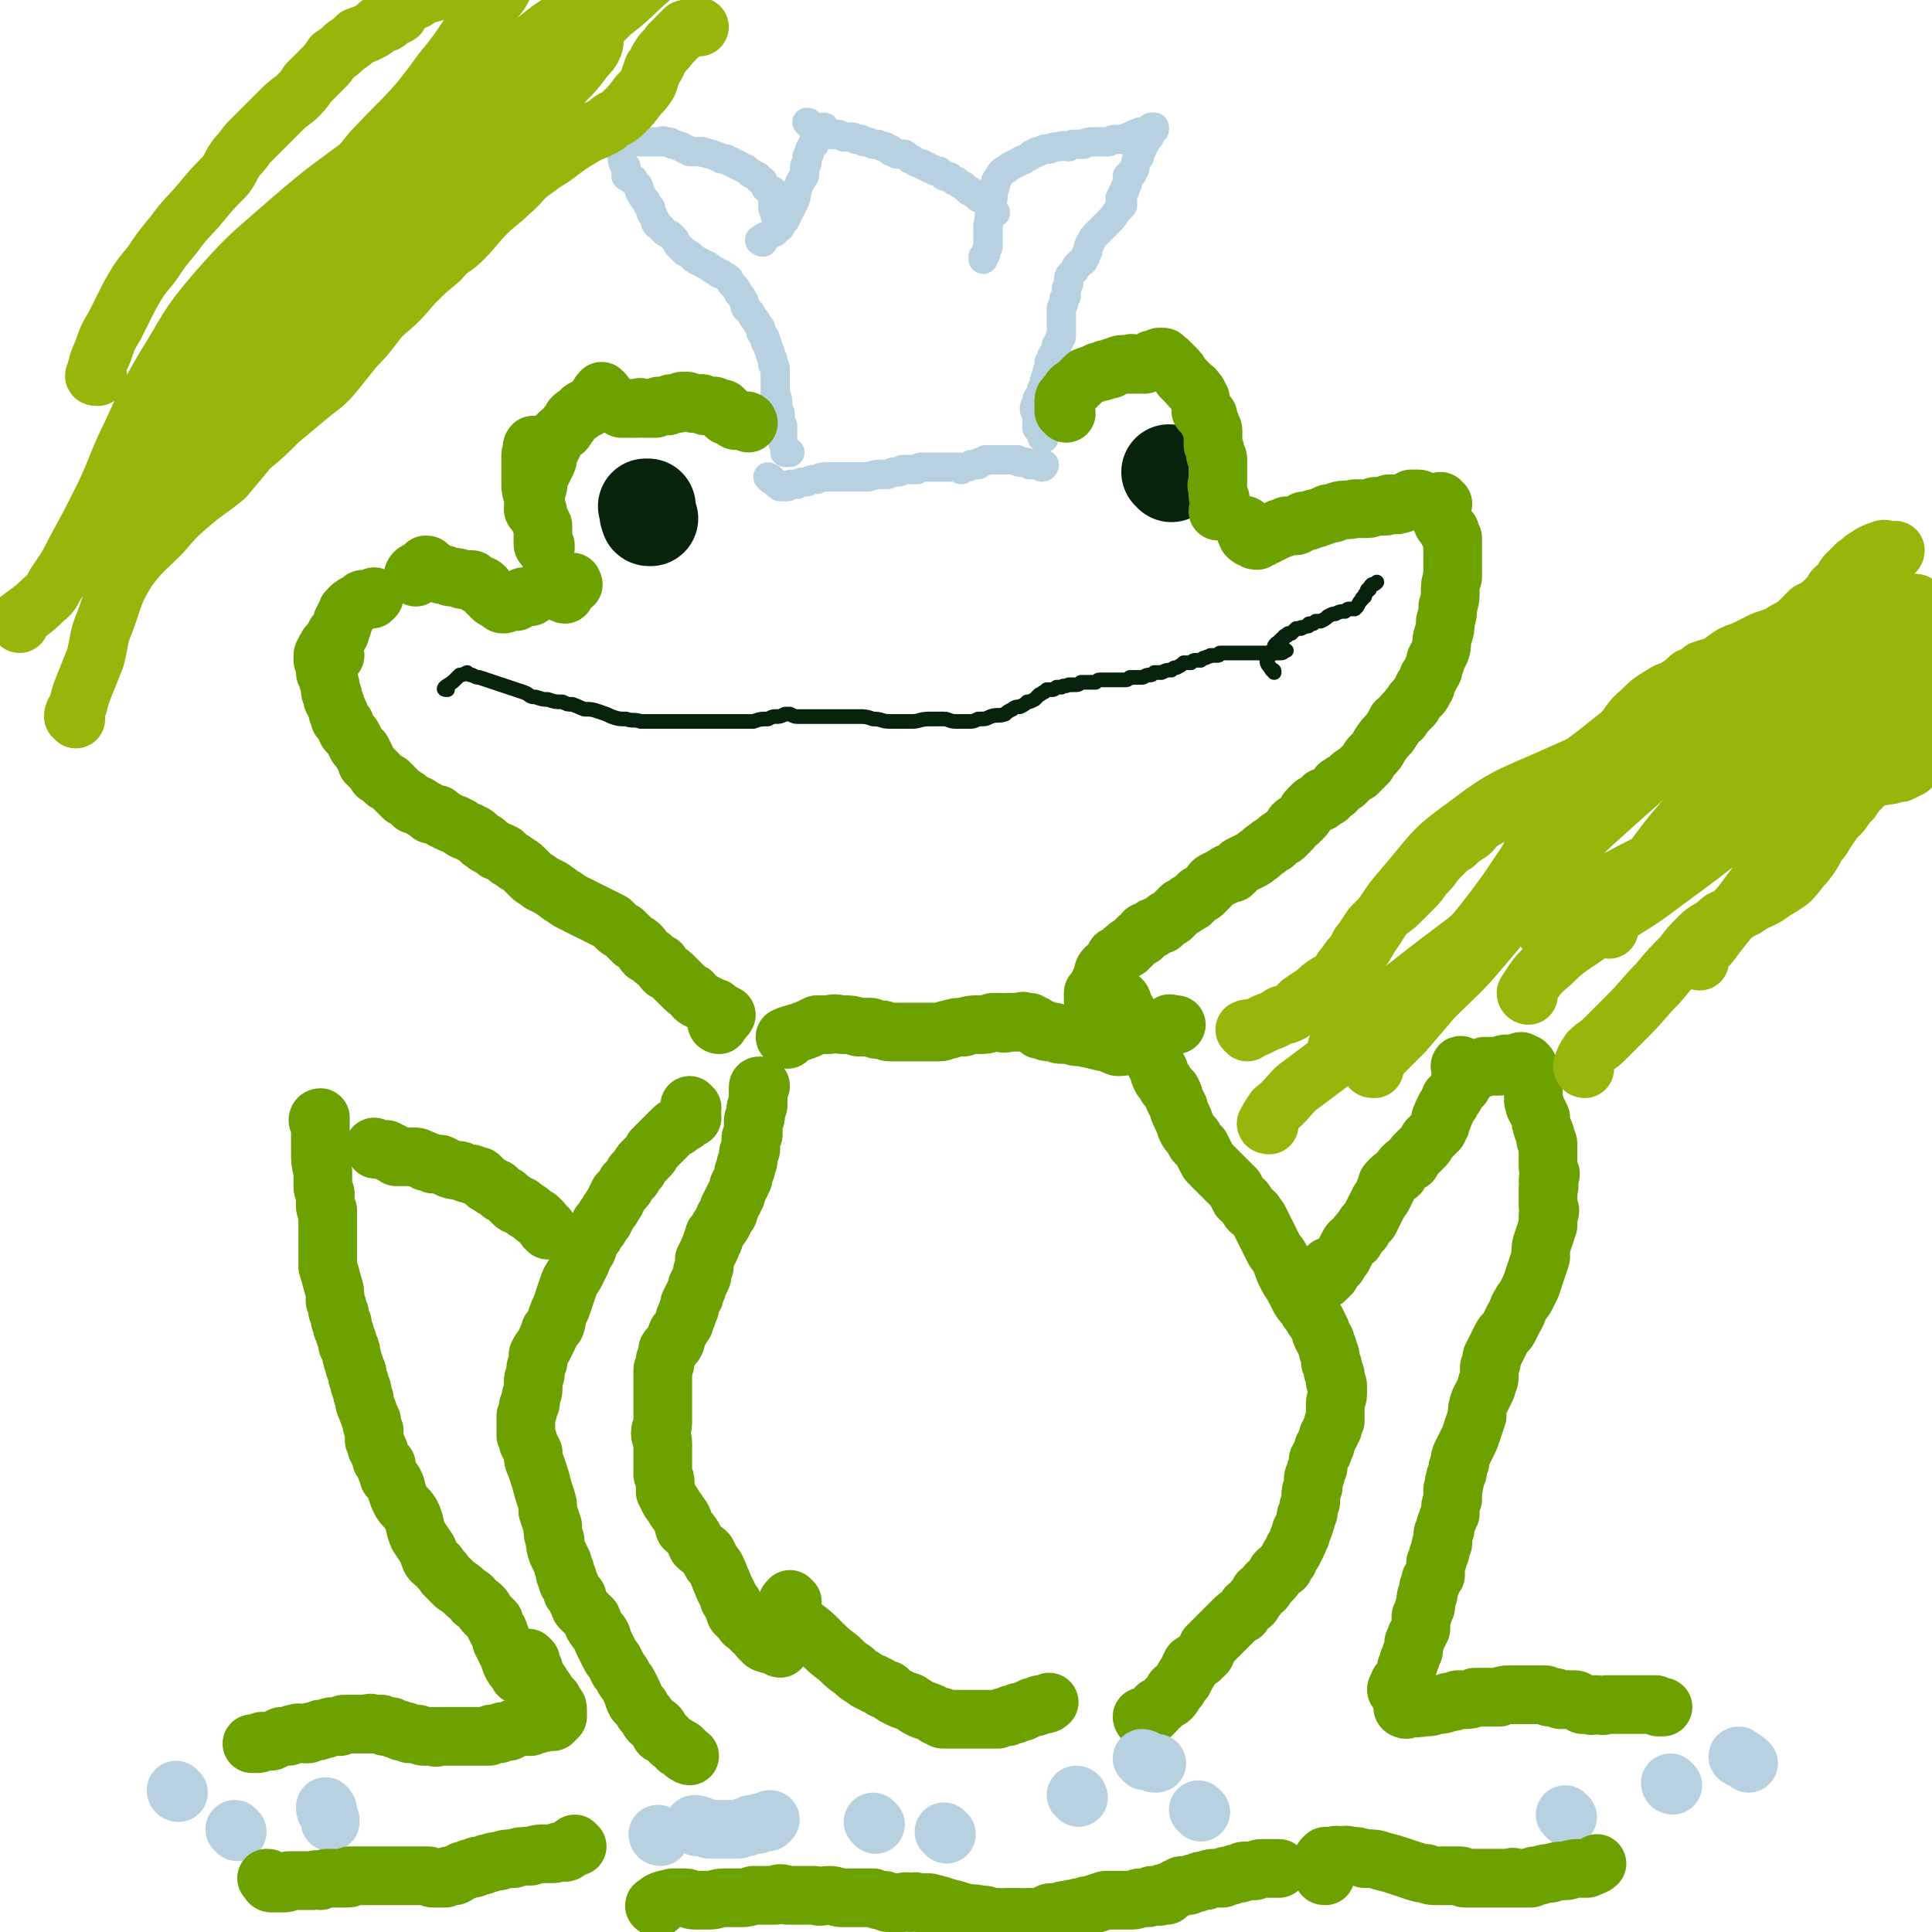
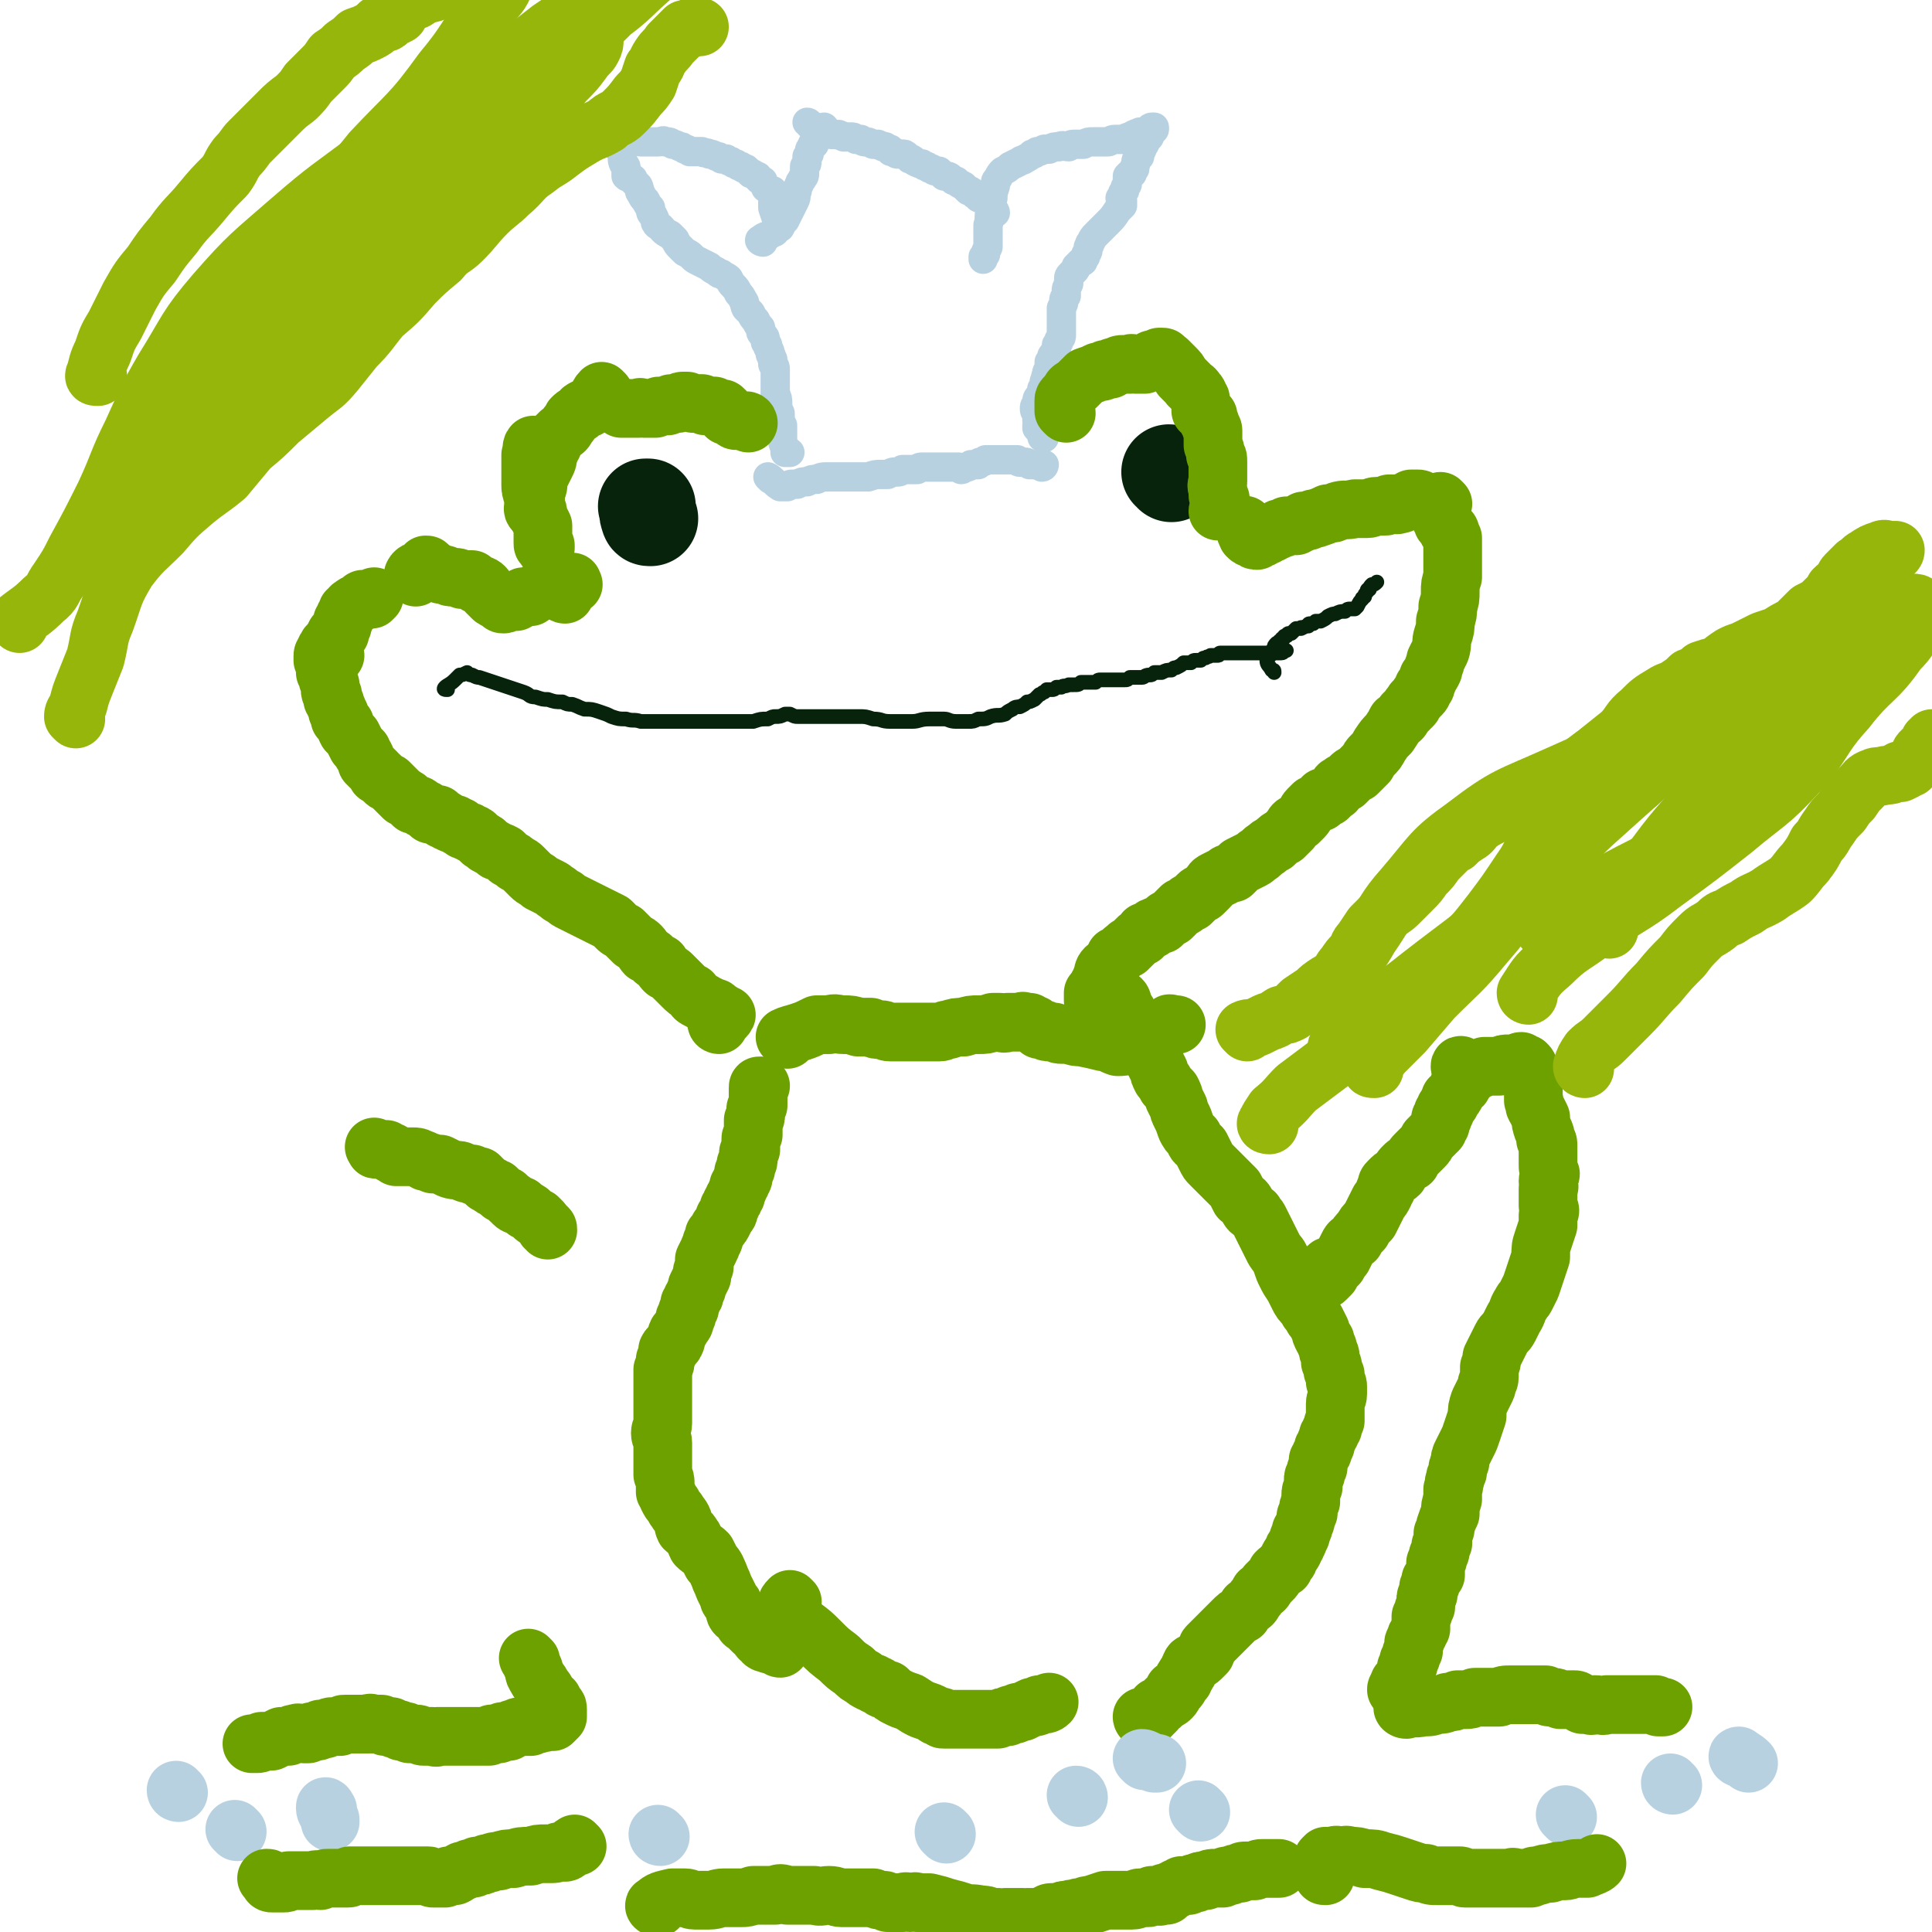
<svg xmlns="http://www.w3.org/2000/svg" viewBox="0 0 790 790" version="1.1">
  <g fill="none" stroke="#6CA100" stroke-width="24" stroke-linecap="round" stroke-linejoin="round">
    <path d="M224,503c0,-1 0,-1 -1,-1 -1,-2 -1,-2 -2,-3 -1,-1 -1,-1 -1,-1 -1,0 -1,0 -2,-1 -1,-1 -1,-1 -1,-1 -1,-1 -1,-1 -2,-1 -1,-1 -1,-1 -2,-2 -1,0 -2,0 -3,-1 -1,-1 0,-1 -1,-1 -1,-1 -1,-1 -2,-2 -1,0 -1,-1 -2,-1 -1,-1 -1,-1 -2,-2 -1,0 -1,0 -2,-1 -1,0 -1,-1 -2,-1 -1,-1 -1,-1 -1,-1 -1,-1 -1,-1 -2,-2 -2,0 -2,0 -3,-1 -2,0 -2,0 -4,-1 -2,-1 -2,0 -5,-1 -2,-1 -2,-1 -4,-2 -1,0 -1,0 -3,0 -1,-1 -2,-1 -3,-1 -1,-1 -1,-1 -2,-1 -1,-1 -2,-1 -3,-1 -1,0 -1,0 -2,0 -1,0 -1,0 -2,0 -1,0 -1,0 -1,0 -1,0 -1,0 -2,0 -1,-1 0,-1 -1,-1 -1,0 -1,0 -1,-1 -1,0 -1,0 -1,0 -1,0 -1,0 -1,-1 -1,0 -1,0 -1,0 0,0 0,0 0,0 -1,0 -1,0 -2,0 -1,0 -1,0 -1,0 -1,0 0,0 -1,-1 " />
-     <path d="M213,685c-1,0 -1,0 -1,-1 -2,-2 -2,-2 -3,-4 -1,-3 -1,-3 -2,-5 -1,-2 -1,-2 -2,-4 0,-1 0,-1 -1,-3 0,-1 0,-1 -1,-2 -1,-2 -1,-2 -1,-3 -1,-1 -1,-1 -2,-2 -1,-1 -1,-1 -2,-2 0,-1 0,-1 -1,-2 -1,-1 -1,-1 -3,-2 -1,-2 -1,-2 -3,-3 -2,-2 -2,-2 -5,-4 -2,-2 -2,-2 -4,-4 -1,-2 -2,-2 -3,-4 -3,-2 -3,-2 -4,-6 -2,-3 -2,-3 -4,-6 -2,-5 -1,-5 -3,-9 -2,-3 -2,-2 -4,-5 -1,-2 -1,-2 -2,-5 0,-1 0,-1 -1,-3 -1,-1 -1,-1 -2,-2 0,-1 0,-2 -1,-3 0,-1 0,-1 0,-2 -1,-1 -1,-1 -2,-2 0,-1 0,-1 -1,-3 0,-1 0,-1 -1,-2 0,-1 0,-1 -1,-3 0,-2 0,-2 0,-4 -1,-2 -1,-2 -1,-4 -1,-2 -1,-2 -2,-5 -1,-2 -1,-2 -1,-4 -1,-2 -1,-2 -1,-4 -1,-2 -1,-1 -1,-3 -1,-2 -1,-2 -1,-4 -1,-1 0,-1 -1,-2 0,-2 -1,-2 -1,-4 -1,-2 0,-2 -1,-4 -1,-1 -1,-1 -1,-3 -1,-2 -1,-2 -1,-3 -1,-1 0,-1 -1,-2 0,-1 0,-1 0,-2 -1,-1 -1,-1 -1,-2 0,-2 0,-2 -1,-3 0,-2 0,-2 -1,-4 0,-4 0,-4 -1,-7 -1,-4 -1,-4 -2,-7 0,-3 0,-3 0,-6 0,-2 0,-2 0,-4 0,-2 0,-2 0,-4 0,-2 0,-1 0,-3 0,-2 0,-2 0,-3 0,-2 0,-2 0,-3 -1,-1 -1,-1 -1,-2 0,-1 0,-1 0,-2 0,-1 0,-1 0,-1 0,-1 0,-1 0,-2 -1,-2 -1,-2 -1,-3 0,-3 0,-3 0,-6 -1,-4 -1,-4 -1,-8 0,-3 0,-3 0,-6 0,-3 0,-3 0,-5 0,-1 -1,-1 -1,-2 0,0 0,-1 1,-1 0,1 0,1 0,2 " />
    <path d="M294,419c0,0 -1,0 -1,-1 1,-1 3,-1 4,-3 0,0 -1,0 -1,0 -1,-1 -1,-1 -1,-1 -1,-1 -1,0 -2,-1 0,0 0,-1 -1,-1 0,0 0,0 -1,0 -1,-1 -1,-1 -2,-1 -1,-1 -1,-1 -3,-2 -2,-1 -2,-1 -3,-3 -2,-1 -2,-1 -4,-3 -2,-2 -2,-2 -4,-4 -1,-1 -1,-1 -3,-2 -1,-1 -1,-1 -2,-3 -2,-1 -2,-1 -3,-2 -1,-1 -1,-1 -3,-2 -1,-1 -1,-2 -2,-3 -1,-1 -1,-1 -3,-2 -1,-1 -1,-1 -2,-2 -1,-1 -1,-1 -2,-2 -2,-1 -2,-1 -3,-2 -1,-1 -1,-1 -2,-2 -2,-1 -2,-1 -4,-2 -2,-1 -2,-1 -4,-2 -2,-1 -2,-1 -4,-2 -2,-1 -2,-1 -4,-2 -2,-1 -2,-1 -3,-2 -2,-1 -2,-1 -3,-2 -2,-1 -1,-1 -3,-2 -2,-1 -2,-1 -4,-2 -2,-2 -2,-1 -4,-3 -1,-1 -1,-1 -3,-3 -1,-1 -1,-1 -3,-2 -1,-1 -1,-1 -3,-2 -1,-1 -1,-1 -2,-2 -2,-1 -2,-1 -3,-1 -1,-1 -1,-1 -3,-2 -1,-1 -1,0 -1,-1 -1,-1 -1,-1 -2,-1 -1,-1 -1,-1 -2,-2 -1,-1 -1,-1 -2,-1 -1,-1 -1,-1 -2,-1 -1,-1 -1,0 -2,-1 0,0 0,0 -1,-1 -1,0 -1,0 -2,-1 -2,0 -2,-1 -3,-1 -1,-1 -1,-1 -2,-1 -1,-1 -1,-1 -2,-2 -1,0 -2,0 -3,0 -1,-1 -1,-1 -2,-2 -1,0 -1,0 -2,-1 -1,-1 -1,-1 -3,-1 -1,-1 -1,-1 -2,-2 -1,-1 -1,-1 -2,-1 -1,-1 -1,-1 -2,-2 -1,-1 -1,-1 -2,-2 -1,-1 -1,-1 -2,-2 -1,0 -1,0 -2,-1 -1,-1 -1,-1 -2,-2 -1,0 -1,0 -1,-1 -1,-1 -1,-1 -2,-2 -1,-1 -1,-1 -2,-2 0,-1 0,-1 -1,-3 -1,-1 -1,-1 -1,-2 -1,-1 -1,-1 -2,-2 -1,-2 -1,-2 -2,-4 -1,-1 -1,-1 -2,-2 -1,-2 -1,-2 -1,-3 -1,-1 -1,-1 -2,-2 0,-2 0,-2 -1,-3 0,-1 0,-1 -1,-3 0,-1 0,-1 -1,-2 0,-1 0,-1 0,-2 -1,-1 -1,-1 -1,-2 0,-1 0,-1 0,-2 -1,-2 -1,-2 -1,-3 0,-1 0,-1 -1,-2 0,-1 0,-1 0,-2 0,-1 0,-1 0,-2 0,-1 -1,-1 -1,-1 0,-1 0,-1 0,-2 0,-1 1,-1 1,-2 0,-1 1,-1 1,-2 " />
    <path d="M137,268c0,0 -1,0 -1,-1 0,-2 0,-2 0,-4 0,0 0,0 1,-1 0,0 0,0 0,-1 0,0 0,-1 0,-1 0,-1 1,-1 1,-1 0,0 0,0 1,0 0,-1 0,-1 0,-2 0,0 0,0 1,-1 0,-1 0,-1 0,-1 0,0 0,0 0,-1 0,0 0,0 0,0 1,-1 1,-1 1,-1 0,-1 0,-1 0,-1 1,-1 1,-1 1,-2 0,-1 1,0 1,-1 1,0 0,-1 1,-1 1,-1 1,-1 2,-1 1,-1 1,-1 2,-1 0,-1 0,-1 1,-1 1,0 1,0 1,0 1,0 1,0 2,0 0,0 1,-1 1,-1 " />
    <path d="M510,216c-1,0 -1,-2 -1,-1 0,1 0,2 1,4 1,1 1,1 2,1 1,1 1,1 2,1 1,-1 1,-1 2,-1 1,-1 1,-1 2,-1 1,-1 1,-1 2,-1 1,-1 1,-1 2,-1 1,-1 1,-1 2,-1 1,0 1,0 2,-1 1,0 1,0 2,0 1,0 1,0 2,0 1,-1 1,-1 2,-1 0,0 0,0 1,-1 1,0 1,0 2,0 2,-1 2,-1 3,-1 3,-1 3,-1 5,-2 2,0 2,0 4,-1 3,-1 3,0 7,-1 2,0 2,0 5,0 2,0 2,-1 4,-1 1,0 2,0 3,0 1,0 1,0 2,-1 1,0 1,0 2,0 1,0 1,1 2,0 1,0 0,0 1,0 1,-1 1,0 2,-1 0,0 0,0 1,0 1,0 1,0 1,-1 1,0 1,0 1,0 1,0 1,0 2,0 0,0 0,0 0,0 1,0 1,1 2,1 0,0 0,0 1,0 0,0 0,1 1,1 0,0 0,0 1,0 0,-1 0,0 0,0 1,0 1,0 1,0 " />
    <path d="M590,206c0,0 -1,-1 -1,-1 -1,2 -1,3 0,6 0,0 0,0 0,0 0,1 0,1 1,2 0,0 0,0 0,1 1,0 1,0 1,1 1,1 1,1 1,2 1,0 1,0 1,1 0,1 0,1 1,2 0,1 0,1 0,2 0,1 0,1 0,2 0,1 0,1 0,3 0,1 0,1 0,2 0,2 0,2 0,3 0,2 0,2 0,4 -1,3 -1,3 -1,6 0,3 0,3 -1,6 0,3 0,3 -1,6 0,3 0,3 -1,6 -1,3 0,3 -1,6 -1,2 -1,2 -2,4 0,2 -1,2 -1,4 -1,2 -1,2 -2,3 0,1 0,1 -1,3 0,1 0,1 -1,1 0,1 0,2 -1,3 -1,1 -1,0 -1,1 -1,1 -1,1 -2,2 0,1 0,1 -1,2 -1,0 0,0 -1,1 -1,1 -1,1 -2,2 -1,2 -1,2 -3,3 -1,2 -1,2 -3,5 -2,2 -2,2 -4,5 -1,2 -1,2 -3,4 -1,1 -1,1 -2,3 -1,1 -1,1 -2,2 -1,1 -1,1 -2,2 -2,1 -2,1 -3,2 -1,1 -1,1 -2,2 -1,0 -1,0 -2,1 -1,0 -1,1 -2,2 0,1 0,0 -1,1 -1,1 -1,1 -2,2 -1,0 -1,0 -2,0 0,1 0,1 -1,2 0,0 -1,0 -1,0 -1,1 -1,1 -2,1 -1,1 -1,1 -2,2 -1,1 -1,2 -2,3 -1,1 -1,1 -2,2 -2,1 -2,1 -3,3 -2,2 -2,2 -3,3 -2,1 -2,1 -4,3 -2,1 -2,1 -3,2 -2,1 -2,2 -4,3 -1,1 -1,1 -3,2 -2,1 -2,1 -4,2 -1,1 -1,1 -3,3 -2,0 -2,0 -3,1 -2,1 -2,1 -4,2 -2,1 -1,1 -3,3 -1,1 -1,1 -2,2 -1,1 -1,0 -2,1 -1,1 -1,1 -2,2 0,0 0,0 -1,1 -1,0 -1,0 -2,1 -1,1 -1,1 -2,1 -1,1 -1,1 -2,2 -1,1 -1,1 -2,2 -1,0 -1,1 -2,1 -1,1 -1,1 -2,2 -1,0 -1,0 -3,1 0,0 -1,0 -1,1 -2,0 -1,1 -3,1 0,1 0,1 -1,2 -1,0 -1,0 -2,1 -1,1 -1,1 -1,1 -1,1 -1,1 -2,2 -1,0 -1,0 -1,1 -1,0 -1,0 -2,1 0,0 0,0 -1,1 -1,1 -1,1 -2,1 0,1 0,1 -1,2 -1,1 -1,1 -1,2 -1,1 -1,1 -2,1 -1,1 -1,2 -1,3 -1,1 0,1 -1,2 0,1 0,1 -1,2 0,1 -1,1 -1,2 0,1 0,0 -1,1 0,1 0,1 0,2 0,0 0,0 0,1 " />
    <path d="M459,410c0,-1 -1,-2 -1,-1 1,1 1,2 3,5 0,0 0,0 0,1 0,0 0,0 1,1 0,1 0,1 0,1 1,1 1,1 1,2 1,1 1,1 2,2 0,1 0,1 1,2 0,1 0,1 1,1 1,2 1,2 1,3 1,2 1,2 2,3 1,2 1,2 2,4 1,2 1,2 2,4 0,1 0,1 1,3 1,1 1,1 2,3 1,1 1,1 2,2 1,2 1,2 1,3 1,2 1,2 2,4 0,1 0,1 1,3 1,2 1,2 2,5 1,2 1,2 3,4 1,3 1,2 3,4 1,2 1,2 2,4 1,2 1,2 2,3 2,2 2,2 4,4 1,1 1,1 3,3 1,1 1,1 3,3 1,2 1,2 2,4 2,1 2,1 3,3 1,2 1,2 3,3 1,2 1,1 2,3 1,2 1,2 2,4 1,2 1,2 2,4 1,2 1,2 2,4 2,3 2,2 3,5 1,3 1,3 2,5 1,2 1,2 3,5 1,2 1,2 2,4 1,2 1,2 3,4 1,2 1,2 2,3 1,2 1,2 2,3 1,2 1,2 2,4 0,1 0,1 1,3 1,1 1,1 1,2 1,2 1,2 1,3 0,1 1,1 1,3 0,1 0,1 0,2 1,1 1,1 1,3 0,1 0,1 1,2 0,2 0,2 0,3 1,1 1,1 1,2 0,2 0,2 0,3 0,2 -1,2 -1,4 0,2 0,2 0,3 0,2 0,2 0,4 -1,1 -1,1 -1,3 -1,1 -1,1 -1,2 -1,1 -1,1 -1,2 -1,2 -1,2 -1,3 -1,1 -1,1 -1,2 0,1 0,1 -1,2 0,1 0,1 -1,2 0,2 0,2 0,3 -1,1 -1,1 -1,3 -1,1 -1,1 -1,2 0,2 0,2 0,3 -1,2 -1,2 -1,3 0,2 0,2 0,3 -1,2 -1,2 -1,4 0,1 0,1 -1,2 0,2 0,2 -1,4 0,1 0,1 -1,2 0,2 0,2 -1,3 0,2 -1,2 -1,3 -1,1 -1,1 -1,2 -1,2 -1,1 -2,3 0,1 0,1 -1,2 -1,1 -1,1 -1,2 -2,1 -2,1 -3,2 -1,2 -1,2 -2,3 -1,1 -1,1 -2,2 -1,2 -1,2 -3,3 -1,2 -1,2 -2,3 -1,2 -1,2 -3,3 -1,2 -1,1 -2,3 -2,1 -2,1 -4,3 -1,1 -1,1 -2,2 -2,2 -2,2 -3,3 -2,2 -2,2 -3,3 -1,1 -1,1 -2,2 -1,1 0,1 -1,3 -1,1 -1,1 -2,2 -1,1 -2,1 -3,2 0,0 -1,0 -1,1 -1,1 0,1 -1,2 0,1 -1,1 -1,2 -1,1 -1,1 -1,2 -1,1 -1,1 -1,1 -1,2 -1,2 -2,3 0,0 0,0 -1,0 0,1 0,2 -1,3 -1,1 -1,1 -2,1 -1,1 -1,1 -2,2 -1,1 -1,1 -2,1 0,1 0,1 -1,2 -1,0 -1,0 -1,1 -1,1 -1,1 -1,1 -1,1 -1,1 -1,1 -1,0 -1,0 -1,0 -1,0 -1,-1 -1,-1 " />
    <path d="M319,674c-1,0 -1,-1 -1,-1 -2,-1 -3,0 -4,-1 -2,0 -2,-1 -3,-2 -1,0 0,-1 -1,-1 0,-1 0,-1 0,-1 -1,-1 -1,-1 -1,-1 -1,0 -1,0 -1,0 -1,-1 -1,-1 -2,-2 0,0 0,0 -1,-1 0,0 -1,0 -1,-1 -1,-1 0,-1 -1,-2 -1,-1 -1,-1 -2,-1 -1,-1 0,-2 -1,-3 0,-1 0,-1 -1,-2 -1,-1 -1,-1 -1,-2 -1,-2 -1,-2 -2,-4 -1,-3 -1,-2 -2,-5 -1,-2 -1,-3 -3,-5 -1,-2 -1,-2 -2,-4 -2,-2 -2,-1 -4,-3 -1,-2 -1,-3 -2,-4 -1,-2 -2,-2 -3,-3 -1,-2 0,-2 -1,-4 -1,-2 -2,-2 -2,-3 -1,-1 -1,-1 -2,-3 -1,-1 -1,-1 -2,-3 0,-1 0,-1 -1,-2 0,-2 0,-2 0,-3 0,-2 0,-2 -1,-4 0,-1 0,-1 0,-3 0,-1 0,-1 0,-3 0,-2 0,-2 0,-3 0,-2 0,-2 0,-4 0,-2 -1,-2 -1,-4 0,-2 1,-2 1,-4 0,-2 0,-2 0,-4 0,-2 0,-2 0,-5 0,-2 0,-2 0,-4 0,-3 0,-3 0,-5 0,-2 0,-2 0,-4 1,-2 1,-2 1,-4 1,-2 1,-2 1,-4 1,-2 2,-1 3,-3 1,-2 0,-2 1,-4 1,-1 1,-1 2,-3 1,-1 1,-1 1,-3 1,-1 1,-1 1,-2 0,-1 0,-1 1,-2 0,-1 0,-1 0,-2 1,-1 1,-1 1,-2 1,-1 1,-1 1,-2 1,-2 1,-2 1,-3 1,-2 1,-2 2,-4 0,-2 0,-2 1,-4 0,-2 0,-2 0,-3 1,-2 1,-2 2,-4 0,-1 1,-1 1,-3 1,-1 1,-1 1,-3 1,-1 1,-1 2,-3 1,-1 1,-1 2,-3 0,-1 0,-1 1,-2 1,-1 1,-1 1,-3 1,-1 1,-1 1,-2 1,-1 1,-1 1,-2 1,-1 1,-1 1,-2 1,-2 1,-2 1,-3 1,-1 1,-1 1,-2 1,-1 1,-1 1,-3 0,-1 0,-1 1,-2 0,-1 0,-1 0,-2 1,-1 1,-1 1,-2 0,-1 0,-1 0,-2 0,-1 0,-1 1,-2 0,-1 0,-1 0,-2 0,-1 0,-1 0,-2 0,-1 0,-1 1,-2 0,-1 0,-1 0,-2 0,-1 0,-1 0,-2 0,-1 0,-1 0,-2 1,-1 1,-1 1,-2 0,-1 0,-1 0,-2 0,-1 0,-1 1,-2 0,0 0,0 0,-1 0,-1 0,-1 0,-2 0,-1 0,-1 0,-2 0,0 0,0 0,-1 0,0 0,0 0,-1 0,0 0,0 0,0 0,-1 0,-1 1,-1 " />
-     <path d="M283,453c0,0 -1,-1 -1,-1 0,2 1,3 1,5 0,0 -1,0 -2,1 -1,0 -1,0 -1,1 -1,0 -1,0 -2,1 0,0 0,0 -1,1 -1,0 -1,0 -2,1 -1,1 -1,1 -2,2 -1,1 -1,1 -2,2 -1,1 -1,1 -2,2 -1,1 -1,1 -2,2 -1,2 -1,2 -2,3 -1,1 -1,1 -2,2 -1,1 -1,1 -2,3 -1,1 -1,1 -2,2 0,1 0,1 -1,2 -1,1 -1,1 -2,2 0,1 0,1 -1,2 -1,1 -1,1 -2,2 0,1 0,1 -1,2 0,1 0,1 -1,2 0,1 -1,1 -1,2 -1,1 -1,1 -2,3 -1,1 -1,1 -1,2 -1,1 -2,1 -2,3 -1,1 -1,1 -2,3 -1,1 -1,1 -2,3 -1,1 0,1 -1,3 -1,1 -1,1 -2,3 0,1 0,1 -1,3 -1,2 -1,2 -2,4 -2,3 -2,3 -3,6 -1,3 -1,3 -2,6 -1,3 -1,2 -2,5 -1,2 0,2 -1,4 -1,1 -1,1 -2,2 0,2 -1,2 -1,3 -1,2 -1,2 -2,4 -1,1 -1,1 -2,3 0,2 0,2 0,3 -1,2 -1,2 -1,4 0,2 -1,2 -1,4 0,1 0,1 0,3 0,2 -1,2 -1,4 0,2 0,2 -1,3 0,2 0,2 -1,4 0,1 0,1 0,3 0,1 0,1 0,3 0,1 0,1 0,2 1,2 1,2 1,3 1,2 1,2 2,4 0,3 0,3 1,5 1,3 1,3 2,6 1,4 1,4 2,7 1,3 1,3 1,6 1,3 1,3 2,6 0,3 0,3 1,6 0,2 0,2 1,5 1,2 1,2 2,4 0,1 0,1 1,3 0,2 0,2 1,3 0,2 0,2 1,3 1,2 1,2 1,3 1,1 1,1 2,2 0,1 0,2 1,3 0,1 0,1 1,2 1,1 1,1 2,2 1,1 1,1 2,2 1,2 0,2 1,3 1,2 2,2 3,4 0,1 0,1 1,3 1,2 1,2 2,4 1,2 1,2 2,3 1,2 1,2 2,4 1,1 1,1 2,3 1,2 1,1 2,3 1,2 1,2 2,4 0,1 0,1 1,3 1,1 1,1 2,2 1,2 1,2 2,3 1,1 1,2 2,3 1,1 2,1 3,2 1,1 0,1 1,3 1,0 1,0 2,1 1,1 1,1 2,2 1,1 1,1 3,2 0,1 0,1 1,1 1,0 1,0 1,1 1,0 1,0 1,1 1,0 1,1 2,1 " />
    <path d="M544,519c0,0 0,-2 -1,-1 -1,1 -1,2 -1,4 -1,1 -1,2 0,1 0,0 1,-1 2,-2 0,-1 1,-1 1,-2 1,-1 1,-1 2,-2 1,-2 1,-2 2,-3 1,-2 1,-2 2,-4 1,-2 1,-2 3,-3 1,-2 1,-2 3,-4 1,-2 1,-2 3,-4 1,-2 1,-2 2,-4 1,-2 1,-2 2,-4 1,-1 1,-1 2,-3 0,-1 0,-1 1,-2 0,-2 0,-2 1,-3 1,-1 1,-1 1,-1 1,-1 2,-1 3,-2 1,-2 1,-2 2,-3 1,-1 1,-1 3,-2 1,-2 1,-2 2,-3 2,-2 2,-2 3,-3 1,-1 1,-1 2,-3 1,-1 1,-1 2,-2 1,-1 1,-1 2,-2 0,-1 0,-1 1,-2 0,-1 0,-1 0,-2 0,-1 0,-1 1,-1 0,-1 0,-1 0,-2 1,0 1,0 1,-1 0,-1 0,-1 0,-1 1,-1 1,-1 1,-1 0,-1 0,-1 1,-1 0,-1 0,-1 0,-2 1,0 1,0 1,0 1,-1 1,-1 1,-2 0,0 0,0 1,-1 0,0 0,0 0,-1 1,0 1,0 1,-1 1,0 1,0 1,-1 0,0 0,0 1,-1 0,0 0,0 0,0 " />
    <path d="M598,437c0,-1 -1,-2 -1,-1 0,1 1,3 2,4 1,0 1,-1 2,-1 1,0 1,0 2,-1 1,0 1,-1 2,-1 1,0 1,0 2,-1 1,0 1,0 2,0 2,0 2,0 4,0 2,-1 2,-1 4,-1 1,0 1,0 3,0 1,0 1,-1 2,-1 0,0 0,1 1,1 1,0 1,0 1,0 1,1 1,1 1,2 0,1 -1,1 -1,1 0,0 1,0 1,0 0,1 0,1 0,2 0,1 0,1 0,1 1,1 1,1 1,2 1,1 1,1 1,3 0,2 0,2 0,4 1,1 0,2 1,3 1,2 1,2 2,4 0,2 0,2 1,5 1,2 1,2 1,4 1,1 1,1 1,3 0,2 0,2 0,4 0,1 0,1 0,3 0,2 0,2 1,4 0,1 -1,1 -1,3 0,2 1,2 0,3 0,2 0,2 0,4 0,2 0,2 0,3 1,2 1,2 0,4 0,2 0,2 0,4 -1,3 -1,3 -2,6 -1,3 -1,3 -1,7 -1,3 -1,3 -2,6 -1,3 -1,3 -2,6 -1,2 -1,2 -2,4 -1,2 -1,1 -2,3 -2,3 -1,3 -3,6 -1,2 -1,2 -2,4 -1,2 -2,2 -3,4 -1,2 -1,2 -2,4 -1,2 -1,2 -2,4 0,2 0,2 -1,4 0,1 0,1 0,2 0,1 0,1 0,2 0,2 -1,2 -1,3 0,1 0,1 -1,3 -1,2 -1,2 -2,4 -1,3 -1,3 -1,6 -1,3 -1,3 -2,6 -1,3 -1,3 -2,5 -1,2 -1,2 -2,4 -1,2 -1,2 -1,4 -1,2 -1,2 -1,4 -1,2 -1,2 -1,3 -1,2 0,2 -1,4 0,2 0,2 0,4 -1,3 -1,3 -1,6 -1,2 -1,2 -2,5 0,2 0,1 -1,3 0,2 0,2 0,4 -1,1 -1,1 -1,2 0,2 0,2 -1,3 0,2 0,2 -1,3 0,1 0,1 0,2 0,1 0,2 0,3 -1,1 -1,1 -2,2 0,1 0,1 0,2 -1,1 -1,1 -1,2 0,1 0,1 0,2 -1,1 -1,1 -1,2 0,2 0,2 0,3 -1,1 -1,1 -1,2 0,1 0,1 -1,2 0,1 0,1 0,2 0,1 0,1 0,3 -1,1 -1,1 -1,2 -1,1 -1,1 -1,2 0,1 -1,1 -1,2 0,1 0,1 0,3 -1,1 -1,1 -1,2 0,1 0,1 -1,2 0,2 0,2 -1,3 0,1 0,1 0,2 -1,1 -1,1 -1,2 0,1 -1,1 -1,2 -1,0 -1,0 -1,1 0,1 0,1 0,1 -1,1 -1,0 -1,1 " />
  </g>
  <g fill="none" stroke="#B8D1E1" stroke-width="24" stroke-linecap="round" stroke-linejoin="round">
    <path d="M641,743c0,0 -1,-1 -1,-1 " />
    <path d="M684,730c0,0 -1,0 -1,-1 " />
    <path d="M712,719c-1,0 -2,-1 -1,-1 1,1 2,1 4,3 " />
    <path d="M270,751c-1,0 -1,-1 -1,-1 " />
-     <path d="M285,747c0,0 -2,-1 -1,-1 2,0 3,1 6,2 0,0 0,0 1,0 0,0 0,0 1,0 0,0 0,0 1,0 1,0 1,0 2,0 1,0 1,0 2,0 1,0 1,0 3,0 1,0 1,0 2,0 2,-1 2,-1 3,-1 1,0 1,0 2,-1 1,0 1,0 2,0 1,0 0,0 1,0 1,-1 1,-1 2,-1 1,0 1,0 2,0 1,-1 0,-1 1,-1 0,0 0,0 0,0 " />
-     <path d="M358,746c0,0 -1,-1 -1,-1 " />
    <path d="M387,750c0,0 -1,-1 -1,-1 " />
    <path d="M441,735c0,0 0,-1 -1,-1 " />
    <path d="M468,720c0,0 -1,-1 -1,-1 1,0 2,1 5,2 0,0 0,0 1,0 " />
    <path d="M491,741c0,0 -1,-1 -1,-1 " />
    <path d="M134,740c0,0 -1,-2 -1,-1 0,2 1,2 2,5 0,0 0,0 0,1 " />
    <path d="M97,749c0,0 -1,-1 -1,-1 " />
    <path d="M73,733c0,0 -1,0 -1,-1 " />
  </g>
  <g fill="none" stroke="#07230B" stroke-width="6" stroke-linecap="round" stroke-linejoin="round">
    <path d="M183,282c-1,0 -2,0 -1,-1 1,-1 2,-1 4,-3 1,-1 1,-1 2,-2 1,0 1,0 3,-1 0,0 0,0 0,0 1,1 1,1 2,1 2,1 2,1 3,1 3,1 3,1 6,2 3,1 3,1 6,2 3,1 3,1 6,2 3,1 2,2 5,2 3,1 3,1 5,1 3,1 3,1 6,1 2,1 2,1 4,1 3,1 2,1 5,2 3,0 3,0 6,1 3,1 3,1 5,2 3,1 3,1 6,1 3,1 3,0 6,1 3,0 3,0 6,0 2,0 2,0 5,0 2,0 2,0 5,0 3,0 3,0 5,0 2,0 2,0 5,0 3,0 3,0 7,0 3,0 3,0 6,0 4,0 4,0 7,0 3,-1 3,-1 6,-1 2,-1 2,-1 3,-1 2,0 2,0 4,-1 1,0 1,0 2,0 2,1 2,1 3,1 1,0 1,0 2,0 1,0 1,0 2,0 1,0 1,0 2,0 2,0 2,0 3,0 1,0 1,0 2,0 1,0 1,0 2,0 2,0 2,0 4,0 2,0 2,0 4,0 2,0 2,0 4,0 3,0 3,0 6,1 4,0 3,1 7,1 5,0 5,0 9,0 3,0 3,-1 7,-1 3,0 3,0 6,0 2,0 2,1 5,1 2,0 2,0 5,0 2,0 2,0 4,-1 3,0 3,0 5,-1 3,-1 3,0 6,-1 1,-1 1,-1 3,-2 1,-1 2,-1 3,-1 2,-1 2,-1 3,-2 1,0 1,0 3,-1 1,-1 1,-1 2,-2 1,0 1,-1 2,-1 0,0 0,0 1,-1 1,0 1,0 2,0 1,0 1,0 2,-1 1,0 1,0 2,0 1,-1 1,0 3,-1 1,0 1,0 2,0 2,0 2,0 3,-1 1,0 1,0 2,0 1,0 1,0 2,0 1,0 1,0 2,0 1,-1 1,-1 2,-1 1,0 1,0 3,0 1,0 1,0 2,0 1,0 1,0 3,0 1,0 1,0 2,0 1,0 1,0 2,-1 1,0 1,0 3,0 1,0 1,0 2,0 1,0 1,-1 3,-1 1,0 1,0 2,-1 2,0 2,0 3,0 2,-1 2,-1 4,-1 1,-1 1,-1 2,-1 2,-1 2,-1 3,-2 1,0 1,0 3,0 1,-1 1,-1 2,-1 1,0 1,0 2,0 1,-1 1,-1 2,-1 1,-1 1,0 2,-1 0,0 0,0 1,0 1,0 1,0 2,0 1,0 0,-1 1,-1 1,0 1,0 2,0 0,0 0,0 1,0 2,0 2,0 3,0 2,0 2,0 3,0 2,0 2,0 3,0 2,0 2,0 3,0 2,0 2,0 3,0 1,0 1,0 3,0 1,0 1,0 1,0 1,0 1,0 2,0 0,0 0,0 1,0 1,0 1,-1 2,-1 " />
    <path d="M521,275c0,-1 0,-1 -1,-1 -1,-2 -2,-2 -2,-4 0,-1 1,-1 2,-3 0,-1 0,-1 1,-2 0,-1 0,-1 1,-2 0,0 0,0 1,0 0,-1 0,-1 1,-1 0,-1 0,-1 1,-1 0,-1 0,-1 1,-1 1,0 0,-1 1,-1 0,0 0,0 1,0 0,0 0,0 1,-1 0,0 0,0 0,0 1,-1 1,-1 1,-1 1,0 1,0 2,0 0,-1 0,0 0,0 2,-1 2,-1 3,-1 0,-1 0,-1 1,-1 0,0 0,0 1,0 0,0 0,0 1,-1 1,0 1,0 2,0 2,-1 2,-1 3,-2 2,-1 2,-1 3,-1 2,-1 2,-1 4,-1 1,-1 1,-1 2,-1 1,0 1,0 2,0 0,0 0,0 1,-1 0,0 0,0 0,0 1,-2 1,-2 2,-3 0,-1 0,0 1,-1 0,-1 0,-1 1,-2 0,-1 0,-1 1,-1 0,-1 0,-1 1,-2 1,0 1,0 2,-1 " />
  </g>
  <g fill="none" stroke="#07230B" stroke-width="39" stroke-linecap="round" stroke-linejoin="round">
    <path d="M266,212c-1,0 -1,0 -1,-1 -1,-1 0,-2 0,-4 0,0 0,0 -1,0 " />
    <path d="M479,194c0,-1 -1,-1 -1,-1 " />
  </g>
  <g fill="none" stroke="#B8D1E1" stroke-width="12" stroke-linecap="round" stroke-linejoin="round">
    <path d="M427,179c-1,0 -1,0 -1,-1 -1,-2 -1,-2 -2,-3 0,-1 0,-1 0,-1 1,-1 1,-1 1,-1 0,0 0,0 -1,-1 0,-1 0,-1 0,-1 0,-1 0,-1 0,-1 0,-1 0,-1 0,-1 -1,-1 -1,-1 -1,-2 0,-1 0,-1 1,-2 0,-2 0,-2 1,-3 1,-2 1,-2 1,-3 1,-1 1,-1 1,-3 1,-1 0,-1 1,-3 0,-1 0,-1 1,-2 0,-1 0,-1 0,-3 1,-1 1,-1 1,-2 0,-1 1,-1 1,-1 0,-1 0,-1 1,-2 0,-1 0,-1 0,-2 1,-1 1,-1 1,-2 1,-1 1,-1 1,-2 0,-1 0,-1 0,-2 0,-2 0,-2 0,-3 0,-1 0,-1 0,-2 0,-1 0,-1 0,-2 0,-1 0,-1 0,-2 1,-2 1,-2 1,-3 0,-1 0,-1 1,-2 0,-1 0,-1 0,-2 0,-1 0,-1 1,-3 0,-1 0,-1 0,-2 0,-1 0,-1 1,-2 0,0 0,0 1,-1 1,-1 1,-1 1,-2 1,-1 1,-1 2,-2 1,0 1,0 1,-1 1,-1 1,-1 1,-2 1,-1 1,-2 1,-3 1,-1 0,-1 1,-2 1,-2 1,-2 2,-3 3,-3 3,-3 5,-5 2,-2 2,-2 4,-5 1,-1 1,-1 2,-2 0,-1 0,-1 0,-2 0,-1 -1,0 -1,-1 1,-1 1,-1 1,-2 1,-1 1,-1 1,-2 0,-1 1,-1 1,-2 0,-1 0,-1 0,-2 0,0 0,0 0,-1 0,0 0,0 1,-1 0,0 0,0 1,0 0,-1 0,-1 1,-2 0,0 0,0 0,-1 0,0 0,0 0,0 1,-2 0,-2 1,-3 0,-1 0,0 1,-1 0,-1 0,-1 1,-3 0,-1 0,-1 1,-2 1,-2 1,-2 2,-3 0,-1 0,-1 1,-2 0,0 0,0 0,-1 0,0 0,0 1,-1 0,0 0,0 0,0 " />
    <path d="M472,53c0,0 0,-1 -1,-1 -1,0 -1,1 -3,2 -1,0 -1,0 -2,0 -1,1 -1,0 -2,1 -1,0 0,0 -1,1 0,0 0,0 -1,0 -1,0 -1,0 -2,1 -1,0 -1,0 -2,0 -1,0 -1,0 -2,0 0,0 0,0 0,0 -2,0 -2,1 -3,1 -1,0 -1,0 -3,0 -1,0 -1,0 -3,0 -2,0 -2,0 -4,1 -1,0 -1,0 -3,0 -2,0 -2,0 -3,1 -2,0 -2,-1 -4,0 -2,0 -2,0 -4,1 -1,0 -1,0 -2,0 -2,1 -2,1 -3,1 -1,1 -1,1 -2,1 -1,1 -1,1 -3,2 -1,1 -1,0 -2,1 -2,1 -2,1 -4,2 -1,1 -1,1 -3,2 -1,1 -1,1 -2,3 -1,1 -1,1 -1,3 -1,3 -1,3 -1,5 -1,3 -1,3 -1,5 -1,3 0,3 -1,6 0,3 0,3 0,5 0,2 0,2 0,4 -1,2 -1,2 -1,3 -1,1 -1,2 -1,2 0,0 0,-1 0,-1 " />
    <path d="M407,87c0,0 0,-1 -1,-1 -2,-2 -2,-2 -3,-4 -1,0 -1,0 -1,-1 -1,0 -1,0 -1,0 -1,0 -1,0 -1,-1 -1,0 -1,0 -2,-1 -1,-1 -1,-1 -2,-1 -1,-1 -1,-1 -2,-2 -2,-1 -2,-1 -3,-2 -1,0 -1,0 -2,-1 -1,-1 -1,-1 -3,-1 -1,-1 -1,-1 -2,-2 -2,0 -2,0 -3,-1 -1,0 -1,0 -2,-1 -1,0 -1,0 -2,-1 -1,0 -1,0 -3,-1 -1,-1 -1,-1 -2,-1 -1,-1 -1,-1 -1,-1 -1,-1 -1,-1 -2,-1 -1,0 -1,0 -2,0 -1,0 -1,-1 -2,-1 -1,0 -1,0 -1,-1 -1,0 -1,0 -2,-1 -1,0 -1,0 -1,0 -1,-1 -1,0 -2,-1 -1,0 -1,0 -2,0 -2,-1 -2,-1 -3,-1 -1,0 -1,0 -2,-1 -1,0 -1,0 -2,0 -1,-1 -1,-1 -2,-1 -2,0 -2,0 -3,0 -1,-1 -1,0 -2,-1 -1,0 -1,0 -3,0 -1,-1 -1,0 -1,-1 -2,0 -1,0 -2,0 -1,-1 -1,-1 -2,-1 -1,-1 -1,-1 -2,-1 -1,-1 -1,0 -2,-1 0,0 0,-1 -1,-1 0,0 0,0 0,0 " />
    <path d="M312,99c-1,0 -2,-1 -1,-1 2,-2 3,-1 5,-3 1,0 1,0 1,-1 1,-1 1,-1 2,-1 1,-2 1,-2 2,-3 1,-2 1,-2 2,-4 1,-2 1,-2 2,-4 1,-2 0,-2 1,-4 0,-1 0,-1 1,-3 0,-1 1,-1 1,-2 1,-1 1,-1 1,-3 0,-1 0,-1 0,-2 1,-1 1,-1 1,-2 0,-1 0,-1 0,-2 1,-1 1,-1 1,-2 0,-1 0,-1 1,-2 0,-1 0,-1 1,-1 0,-1 0,-1 0,-2 0,0 0,0 1,-1 1,-1 1,-2 3,-4 0,0 0,0 0,0 " />
    <path d="M319,92c0,0 -1,0 -1,-1 -1,-3 -1,-3 -2,-6 0,-1 0,-1 0,-2 0,-1 0,-1 0,-2 0,-1 0,-1 0,-2 0,-1 0,-1 0,-1 -1,0 -1,0 -1,0 -1,-1 -1,-1 -1,-1 -1,0 -1,0 -1,-1 -1,-1 -1,-1 -1,-2 -1,0 -1,0 -2,-1 0,-1 0,-1 -1,-1 -1,-1 -1,-1 -2,-1 -1,-1 -1,-1 -2,-2 -1,0 -1,0 -2,-1 -1,0 -1,0 -2,-1 -1,0 -1,0 -2,-1 -1,0 -1,0 -2,-1 -1,0 -1,0 -2,0 -1,-1 -1,-1 -2,-1 -2,-1 -2,-1 -3,-1 -1,-1 -2,0 -3,-1 -1,0 -1,0 -2,0 -2,0 -2,0 -3,0 -1,-1 -1,-1 -2,-1 -1,-1 -1,-1 -2,-1 -2,-1 -2,-1 -3,-1 -1,-1 -1,-1 -3,-1 -1,-1 -1,0 -3,0 -1,0 -1,0 -3,0 -1,0 -1,0 -2,0 -1,0 -1,0 -2,0 -1,0 -1,-1 -1,-1 -1,0 -1,0 -2,0 0,0 0,0 -1,-1 0,0 0,0 0,-1 " />
    <path d="M250,52c0,0 -1,-1 -1,-1 1,3 2,4 4,8 0,2 0,2 1,3 1,3 0,3 1,5 1,1 1,1 1,2 0,0 0,0 0,1 0,1 0,1 0,2 1,1 1,0 2,1 1,0 1,0 1,1 1,1 1,1 2,2 1,2 0,2 1,3 1,2 1,2 2,3 1,2 1,2 2,3 0,2 0,2 1,3 1,2 1,2 1,3 1,2 2,1 3,3 1,1 1,1 3,2 1,1 1,1 2,2 1,2 1,2 2,3 1,1 1,1 2,2 2,1 2,1 3,2 1,1 1,1 3,2 2,1 2,1 4,2 1,1 1,1 3,2 1,1 1,1 2,1 1,1 2,1 3,2 1,2 1,2 2,3 1,1 1,1 2,3 1,1 1,1 2,3 1,1 0,1 1,3 1,1 1,1 2,2 1,2 1,2 2,3 1,2 1,2 2,3 0,2 0,2 1,3 1,1 1,1 1,3 1,1 1,1 1,2 1,2 1,2 1,3 1,1 0,1 1,2 0,1 0,1 0,2 1,1 1,1 1,2 0,1 0,1 0,3 0,1 0,1 0,2 0,1 0,1 0,2 0,1 0,1 0,3 1,2 1,2 1,4 0,2 0,2 1,4 0,3 0,3 1,5 0,3 0,3 0,5 0,2 0,2 1,4 0,1 0,1 0,2 1,0 1,0 2,0 " />
    <path d="M315,196c0,0 -1,-1 -1,-1 2,1 2,2 5,4 0,0 0,0 1,0 1,0 1,0 2,0 1,-1 1,-1 2,-1 1,0 1,0 2,0 2,-1 2,-1 4,-1 2,-1 2,-1 4,-1 2,-1 2,-1 5,-1 2,0 2,0 4,0 1,0 1,0 3,0 2,0 2,0 4,0 3,0 3,0 5,0 3,-1 3,-1 5,-1 2,0 2,0 3,0 2,-1 2,-1 3,-1 2,0 2,0 3,-1 1,0 1,0 3,0 1,0 1,0 3,0 1,-1 1,-1 2,-1 1,0 1,0 2,0 1,0 1,0 2,0 2,0 2,0 3,0 1,0 1,0 2,0 1,0 1,0 3,0 0,0 0,0 1,0 1,0 1,0 2,0 0,0 0,0 1,1 1,0 1,-1 2,-1 1,0 1,0 2,-1 0,0 0,0 1,0 1,0 1,0 2,0 1,-1 0,-1 1,-1 1,0 1,0 2,-1 0,0 0,0 1,0 1,0 1,0 2,0 0,0 0,0 1,0 1,0 1,0 2,0 0,0 0,0 1,0 1,0 1,0 2,0 0,0 0,0 1,0 0,0 0,0 1,0 0,0 0,0 0,0 0,0 0,0 1,0 0,0 0,0 1,0 0,0 0,1 1,1 1,0 1,0 2,0 1,0 1,0 2,1 1,0 1,0 2,0 0,0 0,0 1,0 1,0 1,0 2,0 0,0 0,1 0,1 1,0 1,-1 1,-1 " />
  </g>
  <g fill="none" stroke="#6CA100" stroke-width="24" stroke-linecap="round" stroke-linejoin="round">
    <path d="M170,236c0,0 -1,-1 -1,-1 1,-2 2,-1 4,-3 1,0 1,-1 1,-1 1,0 1,0 1,1 1,0 1,0 2,1 1,1 1,1 2,1 1,1 1,1 3,1 2,1 2,1 3,1 2,0 2,0 4,1 1,0 1,0 2,0 1,0 1,0 2,0 1,1 1,1 2,2 1,0 2,0 3,1 1,1 0,1 1,2 1,1 1,1 2,2 1,1 1,1 2,1 1,1 1,1 2,1 0,1 0,1 1,1 1,0 1,-1 2,-1 1,0 1,0 1,0 1,0 1,0 2,0 2,-1 1,-1 3,-2 1,0 1,0 3,0 1,-1 2,-1 3,-2 " />
    <path d="M231,243c0,0 -1,0 -1,-1 1,-1 3,-1 4,-3 1,0 0,0 0,-1 " />
    <path d="M306,173c0,0 0,-1 -1,-1 -2,0 -2,0 -4,0 -1,0 -1,-1 -1,-1 -1,-1 -1,0 -2,-1 -1,0 -1,0 -1,0 0,0 0,-1 0,-1 -1,-1 0,-1 -1,-1 0,-1 -1,-1 -1,-1 -1,0 -1,0 -2,0 0,0 0,0 -1,-1 0,0 0,0 -1,0 -1,0 -1,0 -2,0 -1,0 -1,0 -2,-1 -2,0 -2,0 -3,0 -1,0 -1,0 -3,-1 -1,0 -1,0 -2,0 -1,0 -1,1 -2,1 -1,0 -1,0 -2,0 -1,0 -1,0 -2,1 -2,0 -2,0 -3,0 -1,0 -1,0 -2,1 -1,0 -1,0 -1,0 -1,0 -1,0 -2,0 -1,0 -1,0 -2,0 -1,0 -1,-1 -2,0 0,0 0,0 -1,0 -1,0 -1,0 -2,0 0,0 0,0 -1,0 -1,0 -1,0 -1,0 -1,0 -1,0 -1,0 -1,0 -1,0 -1,0 " />
    <path d="M247,161c0,0 -1,-1 -1,-1 -2,2 -1,3 -3,5 -1,0 -1,0 -1,1 -1,0 -1,1 -2,1 0,0 -1,0 -1,0 -2,1 -1,1 -2,2 -2,1 -2,1 -3,2 -1,2 -1,2 -2,3 -1,2 -1,2 -3,3 -1,1 -1,1 -2,2 0,1 0,1 -1,2 0,1 0,1 0,1 -1,1 -1,1 -1,2 -1,1 0,1 -1,2 0,2 0,2 -1,4 -1,2 -1,2 -2,4 -1,2 -1,2 -1,4 0,1 0,1 -1,3 0,1 0,1 0,2 0,1 0,1 0,1 0,1 0,1 0,2 0,0 0,0 0,1 -1,0 0,0 0,1 -1,0 -1,0 -1,0 0,1 1,1 1,1 " />
    <path d="M219,183c0,0 -1,-1 -1,-1 -1,1 0,2 -1,4 0,2 0,2 0,4 0,2 0,2 0,4 0,2 0,2 0,4 0,2 0,2 1,5 0,2 1,2 1,4 1,2 1,2 1,4 1,2 1,2 2,4 0,1 0,2 0,3 0,1 0,1 0,2 0,1 0,1 0,2 0,1 0,1 1,1 0,1 0,1 0,1 0,0 0,-1 0,-1 " />
    <path d="M436,169c0,0 -1,-1 -1,-1 0,-2 0,-2 0,-4 0,-1 0,-1 1,-2 0,0 0,0 1,-1 1,-2 1,-2 3,-3 2,-2 2,-2 4,-4 3,-1 3,-1 5,-2 2,0 2,0 3,-1 1,0 1,0 2,0 1,-1 1,-1 2,-1 2,-1 2,-1 3,-1 2,0 2,0 3,0 1,-1 1,0 2,0 1,0 1,0 2,0 1,0 1,0 2,0 1,-1 1,-1 1,-1 1,0 1,0 2,-1 1,0 1,0 2,0 1,0 1,0 1,-1 1,0 1,0 1,0 1,0 1,0 1,1 1,0 1,0 2,1 1,1 1,1 2,2 2,2 2,2 3,4 2,2 2,2 3,3 1,2 2,1 3,3 1,1 1,1 1,2 1,1 1,1 1,2 0,1 0,1 0,1 0,1 0,1 0,2 0,0 0,0 0,1 0,0 1,0 1,0 1,1 1,1 2,2 0,1 0,1 0,2 1,1 1,1 1,2 0,1 1,1 1,2 0,2 0,2 0,3 0,2 0,2 0,3 1,2 1,2 1,4 1,1 1,1 1,3 0,1 0,1 0,2 0,2 0,2 0,4 0,1 0,1 0,2 0,1 -1,1 0,3 0,1 0,1 0,2 0,1 0,1 1,2 0,1 0,1 0,2 0,1 0,1 0,1 -1,1 -1,2 -1,2 " />
    <path d="M217,679c0,0 -1,-1 -1,-1 1,1 1,2 2,4 1,2 0,2 1,3 0,1 1,1 1,2 1,1 1,1 2,3 1,1 1,1 2,3 0,1 1,1 2,2 0,1 0,1 1,2 1,1 1,1 1,2 0,1 0,1 0,2 0,0 0,0 0,1 -1,1 -1,1 -2,2 -1,0 -1,0 -3,0 -1,1 -1,0 -3,1 -1,0 -1,0 -3,1 -2,0 -2,0 -4,0 -1,0 -1,0 -3,1 -1,0 -1,0 -2,1 -1,0 -1,0 -2,0 -1,0 -1,0 -2,1 -1,0 -1,0 -2,0 -1,0 -1,0 -1,0 -1,1 -1,1 -1,1 -1,0 -1,0 -3,0 0,0 0,0 -1,0 -1,0 -1,0 -2,0 -1,0 -1,0 -2,0 -1,0 -1,0 -2,0 -1,0 -1,0 -3,0 -1,0 -1,0 -2,0 -1,0 -1,0 -2,0 -1,0 -1,0 -2,0 -1,0 -1,0 -2,0 -1,1 -1,0 -2,0 -1,0 -1,0 -2,0 -1,0 -1,0 -2,0 -1,0 -1,-1 -3,-1 -1,0 -1,0 -2,0 -1,0 -1,0 -2,-1 -1,0 -1,0 -2,0 -1,-1 -1,-1 -2,-1 -1,0 -1,0 -2,-1 -1,0 -1,0 -2,0 -1,0 -1,0 -2,-1 -1,0 -1,0 -2,0 0,0 -1,0 -1,0 -1,0 -1,0 -1,0 -1,-1 -1,0 -1,0 -1,0 -1,0 -1,0 -1,0 -1,0 -2,0 0,0 0,0 -1,0 -1,0 -1,0 -1,0 -1,0 -1,0 -1,0 -1,0 -1,0 -2,0 -1,0 -1,0 -2,0 -1,0 -1,0 -2,1 -2,0 -2,0 -3,0 -1,0 -1,0 -3,1 -1,0 -1,0 -2,0 -1,1 -1,1 -2,1 -2,0 -2,0 -3,1 -1,0 -1,0 -2,0 -2,0 -2,-1 -3,0 -2,0 -1,0 -3,1 -2,0 -2,0 -3,0 -2,1 -2,1 -4,2 -1,0 -1,0 -2,0 -1,0 -1,0 -2,0 -1,1 -1,1 -2,1 -1,0 -1,0 -1,0 -1,0 -1,0 -1,0 " />
    <path d="M236,755c0,0 -1,-1 -1,-1 -2,1 -1,2 -3,3 -1,1 -2,0 -3,0 -1,0 -1,1 -3,1 -1,0 -1,0 -3,0 -3,0 -3,0 -6,1 -4,0 -4,0 -7,1 -3,0 -3,0 -6,1 -3,0 -3,1 -5,1 -2,1 -2,1 -4,1 -1,1 -1,1 -3,1 -2,1 -2,1 -3,1 -2,1 -1,1 -3,2 -1,0 -1,0 -2,0 -1,0 -1,0 -2,1 -1,0 -1,0 -2,0 0,0 0,0 -1,0 -1,0 -1,0 -2,0 -1,0 -1,-1 -2,-1 -2,0 -2,0 -3,0 -1,0 -1,0 -2,0 -1,0 -1,0 -2,0 -1,0 -1,0 -2,0 -2,0 -2,0 -3,0 -1,0 -1,0 -2,0 -1,0 -1,0 -3,0 -1,0 -1,0 -2,0 -1,0 -1,0 -3,0 -1,0 -1,0 -2,0 -1,0 -1,0 -2,0 -1,0 -1,0 -2,0 -1,0 -1,0 -2,0 -1,0 -1,0 -2,0 0,1 0,1 -1,1 -1,0 -1,0 -1,0 -1,0 -1,0 -2,0 0,0 0,0 -1,0 0,0 0,0 -1,0 -1,0 -1,0 -2,0 0,0 0,0 -1,0 -1,0 -1,0 -3,1 -1,0 -1,-1 -3,0 -2,0 -2,0 -4,0 -1,0 -1,0 -3,0 -1,0 -1,0 -3,0 -1,1 -1,1 -2,1 -1,0 -1,0 -2,0 -1,0 -1,0 -2,0 0,0 -1,0 -1,0 -1,0 -1,-1 -1,-1 0,-1 0,-1 -1,-1 " />
    <path d="M575,699c-1,0 -2,-1 -1,-1 3,0 4,1 8,0 3,0 3,0 5,-1 3,0 3,0 5,-1 2,0 2,0 4,-1 2,0 2,0 3,0 2,0 2,0 4,-1 2,0 2,0 4,0 3,0 3,0 6,0 2,-1 2,-1 5,-1 3,0 3,0 6,0 2,0 2,0 4,0 2,0 2,0 4,0 1,1 1,1 3,1 1,0 1,0 3,1 2,0 2,0 3,0 1,0 1,0 3,0 1,0 1,1 2,1 0,0 1,0 1,1 2,0 1,0 3,0 1,1 1,0 2,0 3,0 3,1 5,0 3,0 3,0 5,0 2,0 2,0 4,0 2,0 2,0 3,0 1,0 1,0 2,0 1,0 1,0 2,0 1,0 1,0 2,0 0,0 0,0 1,0 0,0 0,0 1,0 0,0 0,0 1,1 1,0 1,0 2,0 " />
    <path d="M542,767c-1,0 -1,0 -1,-1 0,-1 1,-1 1,-3 0,-1 -1,-1 -1,-3 0,0 0,0 1,-1 0,0 0,0 0,0 1,0 1,0 2,0 1,0 0,0 1,0 2,-1 2,0 3,0 2,0 2,-1 4,0 3,0 3,0 6,1 4,0 4,0 7,1 4,1 4,1 7,2 3,1 3,1 6,2 3,1 3,1 5,1 2,1 2,1 5,1 2,0 2,0 3,0 2,0 2,0 4,0 1,0 1,0 2,0 1,0 1,1 2,1 1,0 1,0 2,0 1,0 1,0 1,0 2,0 2,0 3,0 1,0 1,0 2,0 1,0 1,0 2,0 1,0 1,0 2,0 1,0 1,0 2,0 0,0 0,0 1,0 1,0 1,0 1,0 1,0 1,0 2,0 0,0 0,0 1,0 1,-1 1,0 1,0 1,0 1,0 2,0 1,0 1,0 2,0 1,0 1,0 3,0 1,-1 1,-1 3,-1 3,-1 3,-1 5,-1 3,-1 3,-1 6,-1 2,0 2,-1 5,-1 2,0 2,0 4,0 2,-1 3,-1 4,-2 " />
    <path d="M269,780c-1,0 -2,-1 -1,-1 2,-2 3,-2 7,-3 2,0 2,0 5,0 2,0 2,1 4,1 3,0 3,0 6,0 3,0 3,-1 6,-1 4,0 4,0 7,0 2,0 2,0 5,-1 2,0 2,0 4,0 2,0 2,0 5,0 2,-1 2,-1 5,0 3,0 3,0 6,0 3,0 3,0 5,0 3,1 3,0 6,0 3,0 3,1 5,1 3,0 3,0 5,0 3,0 3,0 5,0 2,0 2,0 3,0 2,1 2,1 4,1 1,0 1,0 2,1 2,0 2,0 3,0 2,0 2,0 3,0 2,-1 2,0 3,0 2,0 2,-1 3,0 3,0 3,0 5,0 4,1 4,1 7,2 4,1 4,1 7,2 3,1 3,0 7,1 2,0 2,0 4,1 2,0 2,0 3,0 2,1 2,0 3,0 2,0 2,0 4,0 2,0 2,0 3,0 1,1 1,0 2,0 1,0 1,0 2,0 1,0 1,0 2,0 1,0 1,0 2,0 1,-1 1,-1 2,-1 1,-1 1,-1 3,-1 1,0 1,0 2,0 2,-1 2,-1 4,-1 2,-1 2,0 4,-1 3,0 2,-1 5,-1 3,-1 3,-1 6,-2 2,0 2,0 4,0 2,0 2,0 4,0 1,0 1,0 3,0 2,0 2,-1 3,-1 1,0 1,0 3,0 1,0 1,0 2,-1 1,0 1,0 2,0 1,0 1,1 2,0 0,0 0,0 1,-1 1,0 1,1 1,1 1,-1 1,-1 2,-2 1,0 1,0 2,-1 1,0 1,0 2,-1 2,0 2,0 3,0 2,-1 2,-1 3,-1 2,-1 2,-1 4,-1 2,-1 2,-1 4,-1 1,0 1,0 3,0 1,-1 1,-1 3,-1 2,-1 2,-1 4,-1 1,-1 1,-1 3,-1 2,0 2,0 3,0 2,-1 2,-1 3,-1 2,0 2,0 3,0 2,0 3,0 4,0 " />
    <path d="M324,655c0,0 -1,-1 -1,-1 -1,1 -2,2 -1,4 0,2 1,2 2,3 2,2 2,2 4,4 4,3 4,3 7,6 4,4 4,4 8,7 3,3 3,3 6,5 2,2 2,2 4,3 1,1 1,1 3,2 1,0 1,0 2,1 1,0 1,0 2,1 1,1 2,1 3,1 2,2 2,2 4,3 2,1 2,1 5,2 3,2 3,2 5,3 3,1 3,1 5,2 1,1 1,1 3,1 0,1 0,1 1,1 1,0 1,0 2,0 2,0 2,0 3,0 2,0 2,0 4,0 2,0 2,0 4,0 2,0 2,0 4,0 1,0 1,0 2,0 2,0 2,0 3,0 2,-1 2,-1 4,-1 1,-1 1,-1 3,-1 1,-1 1,-1 3,-1 2,-1 2,-1 4,-2 2,0 2,0 3,-1 2,0 3,0 4,-1 " />
    <path d="M322,425c0,0 -1,-1 -1,-1 2,-1 3,-1 6,-2 3,-1 3,-1 7,-3 3,0 3,0 5,0 3,-1 3,0 6,0 3,0 3,0 6,1 3,0 2,0 5,0 2,1 2,1 4,1 2,0 2,1 4,1 2,0 2,0 4,0 2,0 2,0 5,0 2,0 2,0 4,0 2,0 2,0 4,0 1,0 1,0 3,0 2,0 2,-1 4,-1 3,-1 3,-1 6,-1 3,-1 3,-1 6,-1 3,0 3,0 6,-1 1,0 1,0 3,0 1,0 1,1 3,0 1,0 1,0 2,0 2,0 2,0 3,0 1,0 1,-1 2,0 1,0 1,0 2,0 1,1 1,1 2,1 1,1 1,1 2,2 1,0 1,0 2,0 1,1 1,1 2,1 1,0 1,0 2,0 2,1 2,1 3,1 2,0 2,0 3,0 3,1 3,1 5,1 5,1 5,1 9,2 3,0 3,1 6,2 2,0 3,0 5,-1 2,0 2,0 4,-1 2,-1 2,0 4,-2 3,-1 3,-1 4,-2 2,-1 2,-1 3,-2 0,0 0,-1 1,-1 0,-1 1,0 2,0 0,0 0,0 1,0 " />
  </g>
  <g fill="none" stroke="#96B60B" stroke-width="24" stroke-linecap="round" stroke-linejoin="round">
    <path d="M510,422c0,0 -1,-1 -1,-1 2,-1 3,0 5,-1 2,-1 2,-1 4,-2 3,-1 3,-1 6,-3 2,0 2,0 4,-1 2,-2 2,-2 4,-4 3,-2 3,-2 6,-4 2,-2 2,-2 5,-4 2,-1 2,-1 4,-3 2,-2 1,-2 3,-4 2,-3 2,-3 4,-5 2,-3 1,-3 3,-5 2,-3 2,-3 4,-6 2,-2 2,-2 5,-5 3,-3 3,-2 6,-5 3,-3 3,-3 5,-5 3,-3 3,-3 5,-6 3,-3 3,-3 5,-6 2,-2 2,-2 4,-4 2,-2 2,-2 4,-3 2,-2 2,-2 5,-4 2,-1 2,-2 4,-4 3,-2 3,-2 5,-3 3,-2 3,-1 5,-3 3,-1 3,-2 5,-3 2,-1 3,-1 5,-2 3,-2 3,-2 6,-3 4,-2 4,-2 7,-4 4,-2 4,-2 8,-5 4,-3 4,-3 8,-6 5,-4 5,-4 10,-8 4,-4 3,-5 8,-9 4,-4 4,-4 9,-7 3,-2 3,-1 6,-3 3,-2 3,-2 5,-4 3,-1 3,-1 5,-3 3,-1 3,-1 7,-2 2,-2 2,-2 5,-4 2,-1 2,-1 5,-2 2,-1 2,-1 4,-2 2,-1 2,-1 4,-2 3,-1 3,-1 6,-2 3,-2 3,-2 7,-4 3,-3 3,-3 6,-6 4,-2 4,-2 7,-5 2,-2 2,-2 3,-4 2,-2 2,-1 3,-3 1,-1 1,-2 2,-3 2,-2 2,-2 4,-4 2,-1 2,-2 4,-3 3,-2 3,-2 6,-3 2,-1 2,0 3,0 2,0 3,0 3,0 0,1 -1,1 -2,2 -1,1 -2,1 -3,2 " />
    <path d="M648,437c0,0 -1,0 -1,-1 1,-3 1,-3 3,-6 3,-3 3,-2 6,-5 5,-5 5,-5 10,-10 6,-6 6,-7 12,-13 5,-6 5,-6 10,-11 3,-4 3,-4 7,-8 3,-3 3,-2 7,-5 2,-2 2,-2 5,-3 3,-2 3,-2 7,-4 4,-3 4,-2 9,-5 4,-3 5,-3 9,-6 3,-3 3,-4 6,-7 3,-4 3,-4 5,-8 3,-3 2,-3 5,-7 2,-3 2,-3 5,-6 2,-3 2,-3 4,-5 2,-3 2,-3 4,-5 2,-2 2,-3 5,-4 2,-1 2,0 5,-1 2,0 2,0 4,-1 1,0 1,0 2,-1 1,0 1,0 1,0 1,0 1,-1 1,0 0,0 -2,1 -2,1 0,0 1,-1 2,-1 1,-1 1,-1 2,-1 1,-1 1,-1 2,-2 1,-2 1,-2 2,-3 0,-1 0,-1 1,-2 2,-1 2,-1 3,-2 0,-1 0,-1 0,-2 1,0 1,0 1,-1 0,0 0,0 0,0 " />
    <path d="M40,154c-1,0 -2,0 -1,-1 1,-4 1,-5 3,-9 2,-6 2,-6 5,-11 3,-6 3,-6 6,-12 4,-7 4,-7 9,-13 4,-6 4,-6 9,-12 5,-7 6,-7 11,-13 5,-6 5,-6 10,-11 3,-4 2,-4 5,-8 3,-3 3,-4 5,-6 3,-3 3,-3 6,-6 3,-3 3,-3 6,-6 3,-3 3,-3 7,-6 3,-3 3,-3 5,-6 3,-3 3,-3 6,-6 2,-2 2,-2 4,-5 3,-2 3,-2 5,-4 3,-2 3,-2 5,-4 3,-1 3,-1 5,-2 2,-1 2,-1 4,-3 2,-1 3,0 4,-2 2,-1 2,-1 4,-2 1,-2 1,-2 2,-3 2,-2 2,-2 5,-3 3,-2 3,-2 7,-3 4,-2 4,-3 9,-3 4,-1 4,-2 8,-1 2,0 3,2 4,3 " />
    <path d="M31,294c0,0 -1,-1 -1,-1 0,-2 1,-2 2,-5 1,-4 1,-4 3,-9 2,-5 2,-5 4,-10 2,-8 1,-8 4,-15 4,-11 3,-11 9,-21 6,-8 7,-8 14,-15 6,-7 6,-7 13,-13 6,-5 7,-5 13,-10 5,-6 5,-6 10,-12 6,-5 6,-5 12,-11 6,-5 6,-5 12,-10 6,-5 6,-4 11,-10 4,-5 4,-5 8,-10 6,-6 6,-7 11,-13 7,-6 7,-6 13,-13 5,-5 5,-5 11,-10 4,-5 5,-4 9,-8 5,-5 5,-6 10,-11 4,-4 5,-4 9,-8 6,-5 5,-6 11,-10 5,-4 5,-3 10,-7 4,-3 4,-3 9,-6 5,-3 5,-2 10,-5 3,-3 4,-2 7,-5 3,-3 3,-3 6,-7 2,-2 2,-2 4,-5 1,-3 1,-3 2,-6 2,-2 1,-2 3,-5 2,-3 2,-2 4,-5 2,-2 2,-2 4,-4 1,-1 1,-1 2,-2 2,0 2,0 3,-1 1,0 1,0 2,0 1,0 1,0 1,0 " />
    <path d="M8,255c0,0 -1,-1 -1,-1 5,-4 6,-4 11,-9 4,-3 3,-4 6,-8 4,-6 4,-6 7,-12 6,-11 6,-11 12,-23 6,-13 5,-13 11,-25 6,-13 6,-14 13,-26 10,-16 9,-17 21,-31 14,-16 15,-16 31,-30 15,-13 16,-13 32,-25 12,-8 12,-8 23,-15 8,-6 9,-5 17,-11 8,-6 7,-6 15,-12 10,-8 10,-8 19,-15 9,-6 9,-6 17,-12 7,-4 7,-4 13,-8 3,-2 3,-3 7,-5 1,-1 2,-1 3,-1 " />
    <path d="M52,220c0,0 -1,-1 -1,-1 1,-2 2,-2 3,-4 7,-7 7,-7 15,-14 14,-14 14,-14 29,-28 21,-21 20,-21 41,-42 17,-18 18,-18 35,-36 13,-14 12,-15 25,-28 9,-11 10,-10 20,-20 6,-7 6,-7 12,-14 4,-4 4,-4 7,-8 2,-3 3,-3 4,-5 1,-2 1,-2 1,-4 0,0 0,0 0,0 " />
    <path d="M53,212c0,-1 -1,-1 -1,-1 1,-5 1,-6 3,-11 3,-8 4,-8 9,-16 9,-15 9,-15 19,-29 13,-17 13,-17 26,-34 13,-15 13,-15 27,-29 10,-11 10,-11 21,-20 6,-5 6,-5 13,-10 6,-3 6,-3 12,-7 7,-3 7,-3 14,-6 7,-4 7,-4 13,-7 6,-4 9,-5 13,-7 " />
    <path d="M81,186c0,0 -1,0 -1,-1 1,-2 1,-3 3,-5 3,-6 3,-6 8,-13 8,-11 7,-11 16,-23 11,-15 11,-15 23,-29 13,-15 13,-15 26,-29 14,-15 15,-15 30,-28 11,-10 12,-9 24,-19 10,-9 10,-9 21,-17 10,-8 10,-8 19,-17 8,-6 8,-7 16,-14 1,-1 1,-1 3,-2 " />
    <path d="M82,150c0,0 -1,-1 -1,-1 1,-2 2,-2 3,-4 3,-6 3,-6 6,-11 6,-7 6,-7 12,-14 12,-13 12,-13 24,-26 13,-16 13,-16 26,-32 15,-16 16,-15 29,-33 10,-12 9,-13 18,-25 3,-5 5,-5 7,-10 0,-1 -1,-1 -2,-2 " />
    <path d="M102,113c0,0 -1,0 -1,-1 6,-7 7,-7 14,-14 6,-6 6,-6 12,-11 9,-6 9,-6 18,-13 11,-8 11,-8 22,-16 15,-11 15,-11 30,-22 19,-15 19,-15 38,-30 " />
    <path d="M562,437c-1,0 -2,0 -1,-1 1,-2 2,-2 4,-5 4,-4 4,-4 9,-9 6,-7 6,-7 12,-14 11,-11 11,-10 21,-22 13,-15 12,-16 24,-32 12,-15 11,-16 24,-30 10,-10 10,-10 21,-20 10,-8 10,-9 20,-16 10,-7 10,-7 21,-13 10,-5 10,-5 19,-10 7,-3 7,-3 14,-6 7,-3 7,-3 14,-4 7,-1 9,-1 13,-1 " />
    <path d="M632,380c0,0 -1,0 -1,-1 1,-2 1,-2 2,-3 3,-3 3,-3 7,-5 8,-5 9,-4 17,-9 16,-9 17,-8 32,-18 17,-10 17,-10 32,-23 11,-8 12,-8 21,-19 4,-5 3,-6 7,-13 2,-4 2,-4 4,-9 2,-2 1,-3 4,-5 1,-1 2,-1 4,-1 3,-1 4,0 5,-1 " />
    <path d="M625,407c0,0 -1,0 -1,-1 4,-6 4,-7 10,-12 8,-8 9,-7 18,-14 14,-10 15,-9 28,-19 15,-11 15,-11 29,-22 13,-11 14,-10 26,-23 11,-12 9,-14 20,-26 10,-13 12,-11 21,-24 5,-5 5,-6 7,-12 1,-3 2,-5 1,-7 -1,-1 -3,0 -5,1 -2,1 -1,1 -3,2 " />
    <path d="M658,380c0,0 -1,0 -1,-1 2,-4 2,-4 5,-8 7,-10 7,-11 15,-21 11,-15 12,-14 24,-29 13,-16 12,-16 24,-31 6,-9 6,-9 11,-17 5,-8 4,-9 10,-17 5,-6 5,-6 11,-11 6,-6 9,-9 14,-13 " />
    <path d="M649,377c0,0 -1,0 -1,-1 2,-3 2,-3 5,-6 7,-6 7,-6 15,-12 12,-8 12,-8 24,-16 17,-10 18,-9 34,-21 11,-8 13,-13 20,-20 " />
    <path d="M549,408c-1,0 -2,-1 -1,-1 1,-5 1,-6 4,-11 4,-7 4,-6 8,-13 7,-10 6,-11 14,-20 12,-14 11,-15 25,-25 17,-13 18,-12 38,-21 22,-10 23,-9 46,-18 17,-6 18,-5 35,-11 " />
    <path d="M519,460c0,0 -2,0 -1,-1 1,-2 1,-2 3,-5 5,-4 5,-5 9,-9 8,-6 8,-6 16,-12 13,-11 13,-10 26,-22 12,-10 12,-10 23,-21 8,-8 8,-8 15,-17 6,-8 6,-8 12,-17 5,-7 4,-8 8,-15 4,-5 4,-6 8,-10 5,-4 6,-4 11,-6 8,-3 9,-2 17,-4 2,0 2,0 4,-1 " />
    <path d="M548,429c-1,0 -2,-1 -1,-1 5,-6 6,-6 13,-12 10,-9 11,-9 21,-17 18,-14 18,-13 35,-28 18,-16 17,-17 35,-34 20,-18 20,-18 41,-36 13,-13 13,-13 27,-25 8,-7 11,-10 16,-14 " />
-     <path d="M695,393c0,0 -1,-1 -1,-1 1,-3 2,-3 5,-6 6,-8 6,-8 13,-16 12,-16 12,-16 25,-32 14,-18 14,-18 28,-35 10,-13 10,-13 20,-26 1,-1 1,-2 2,-3 " />
  </g>
</svg>